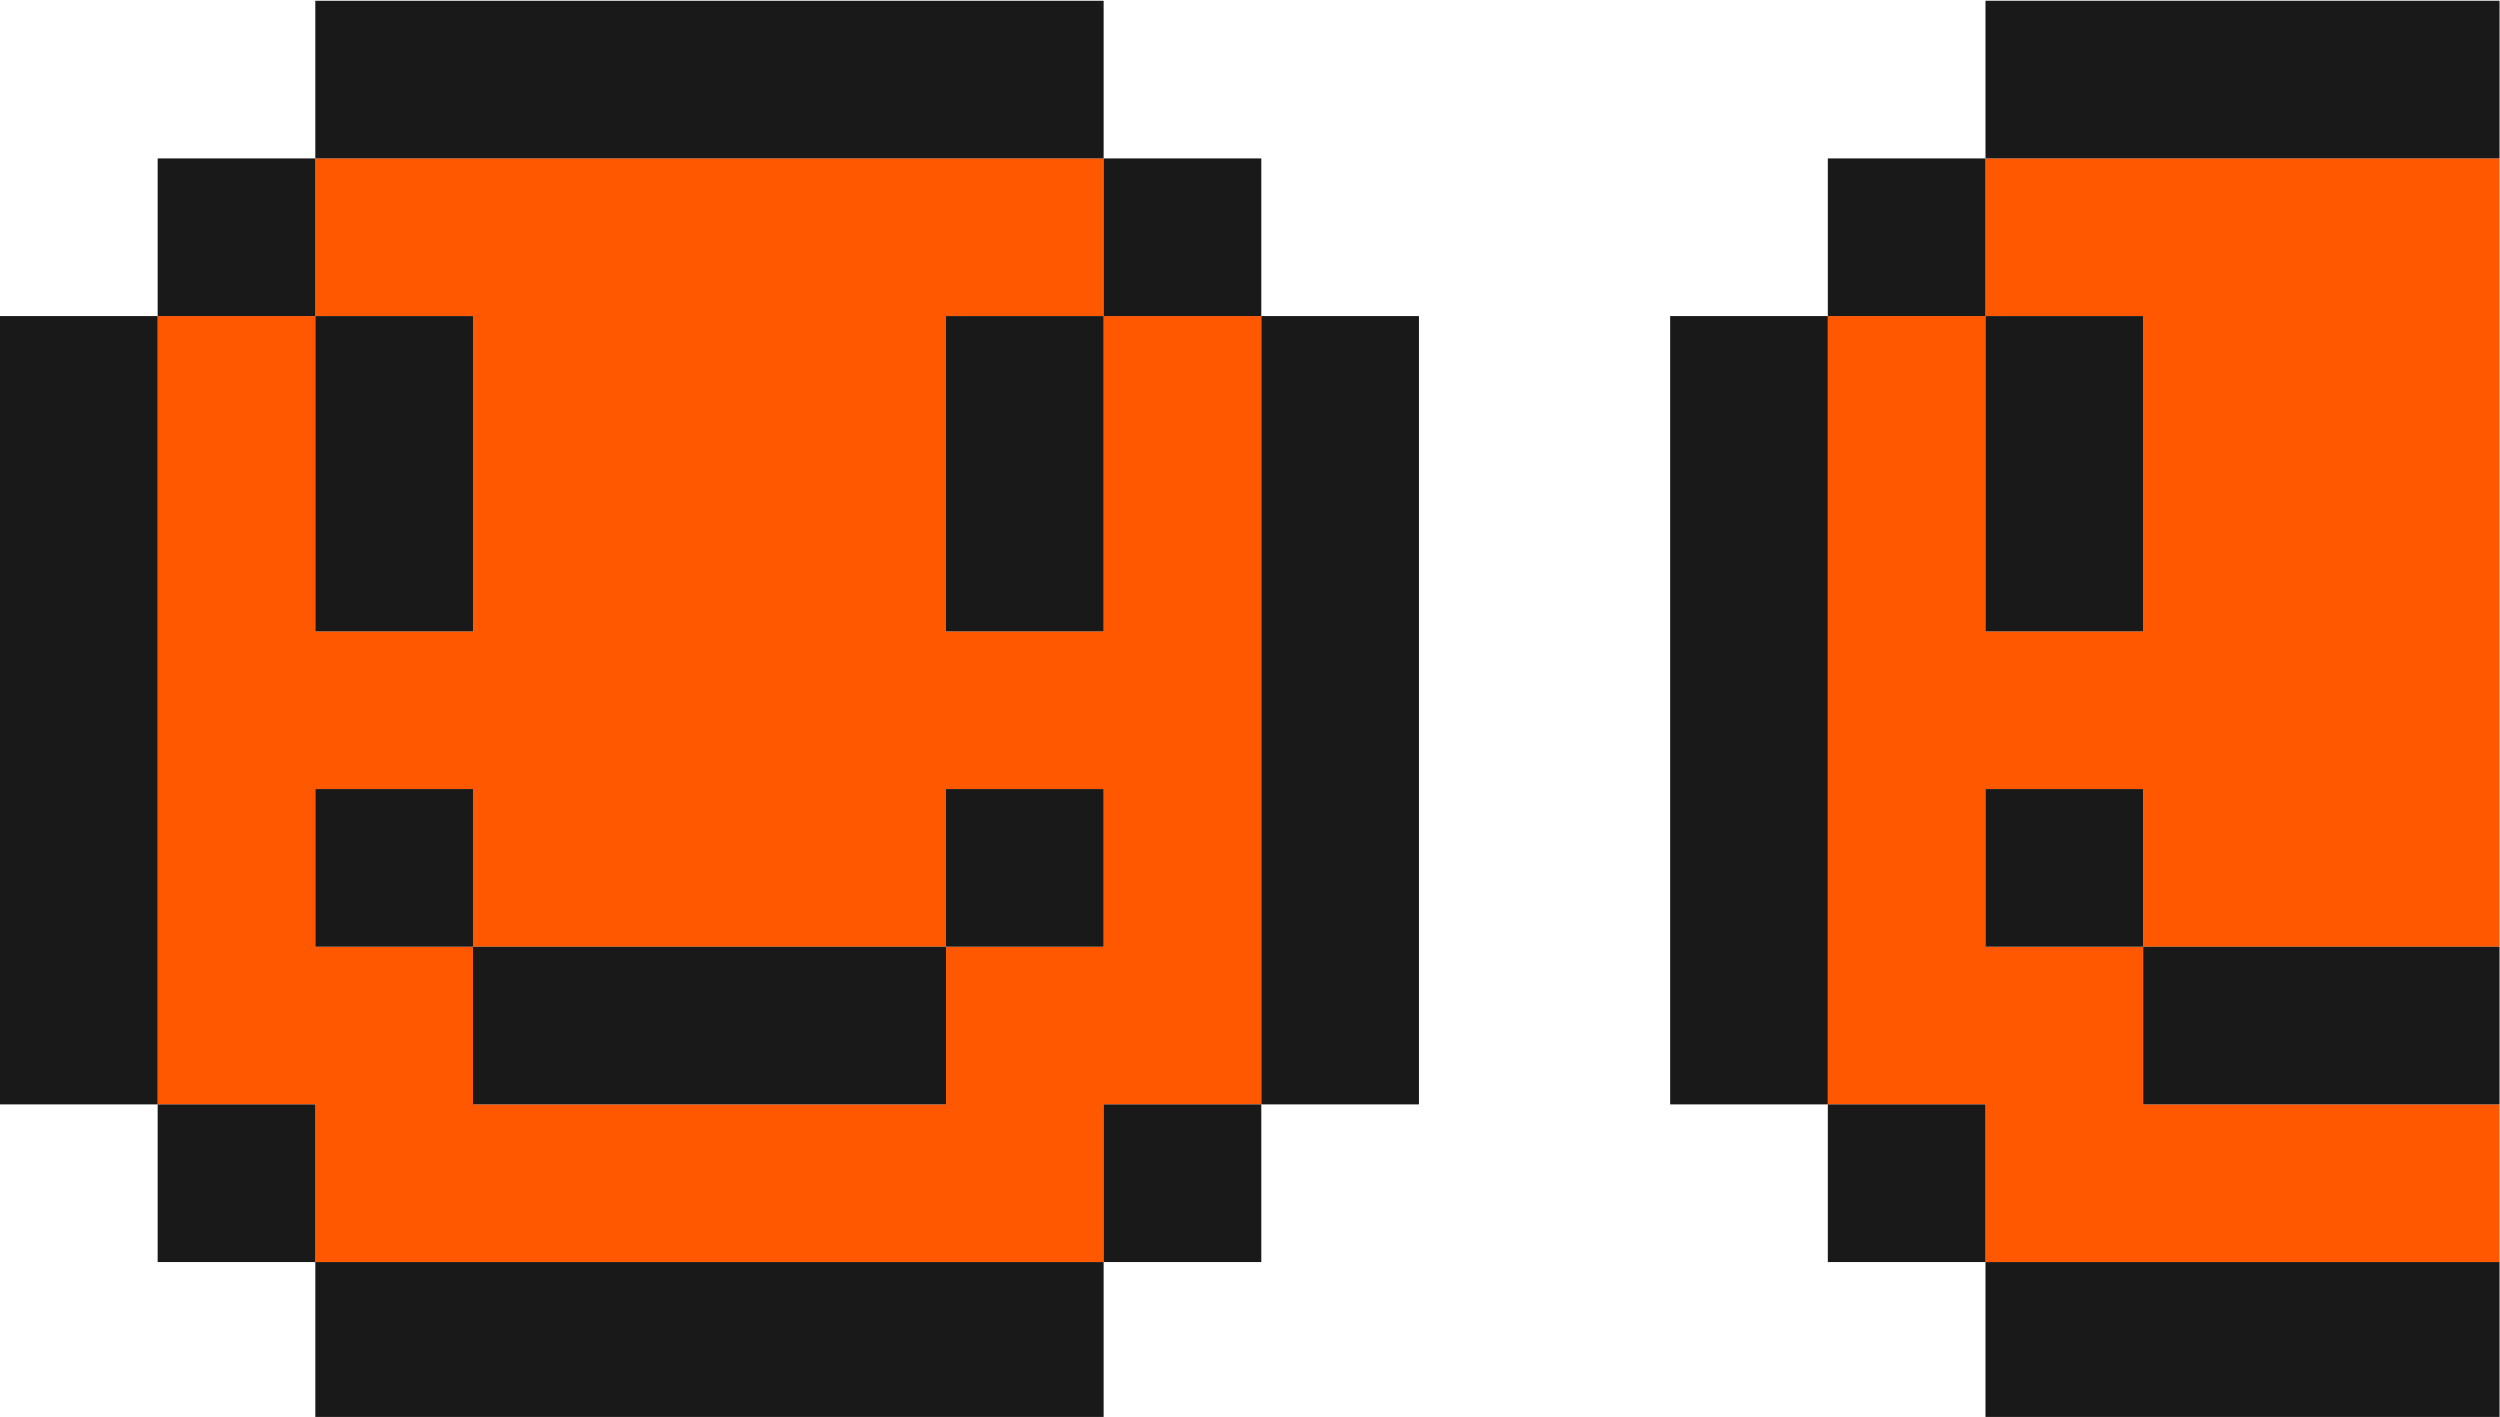
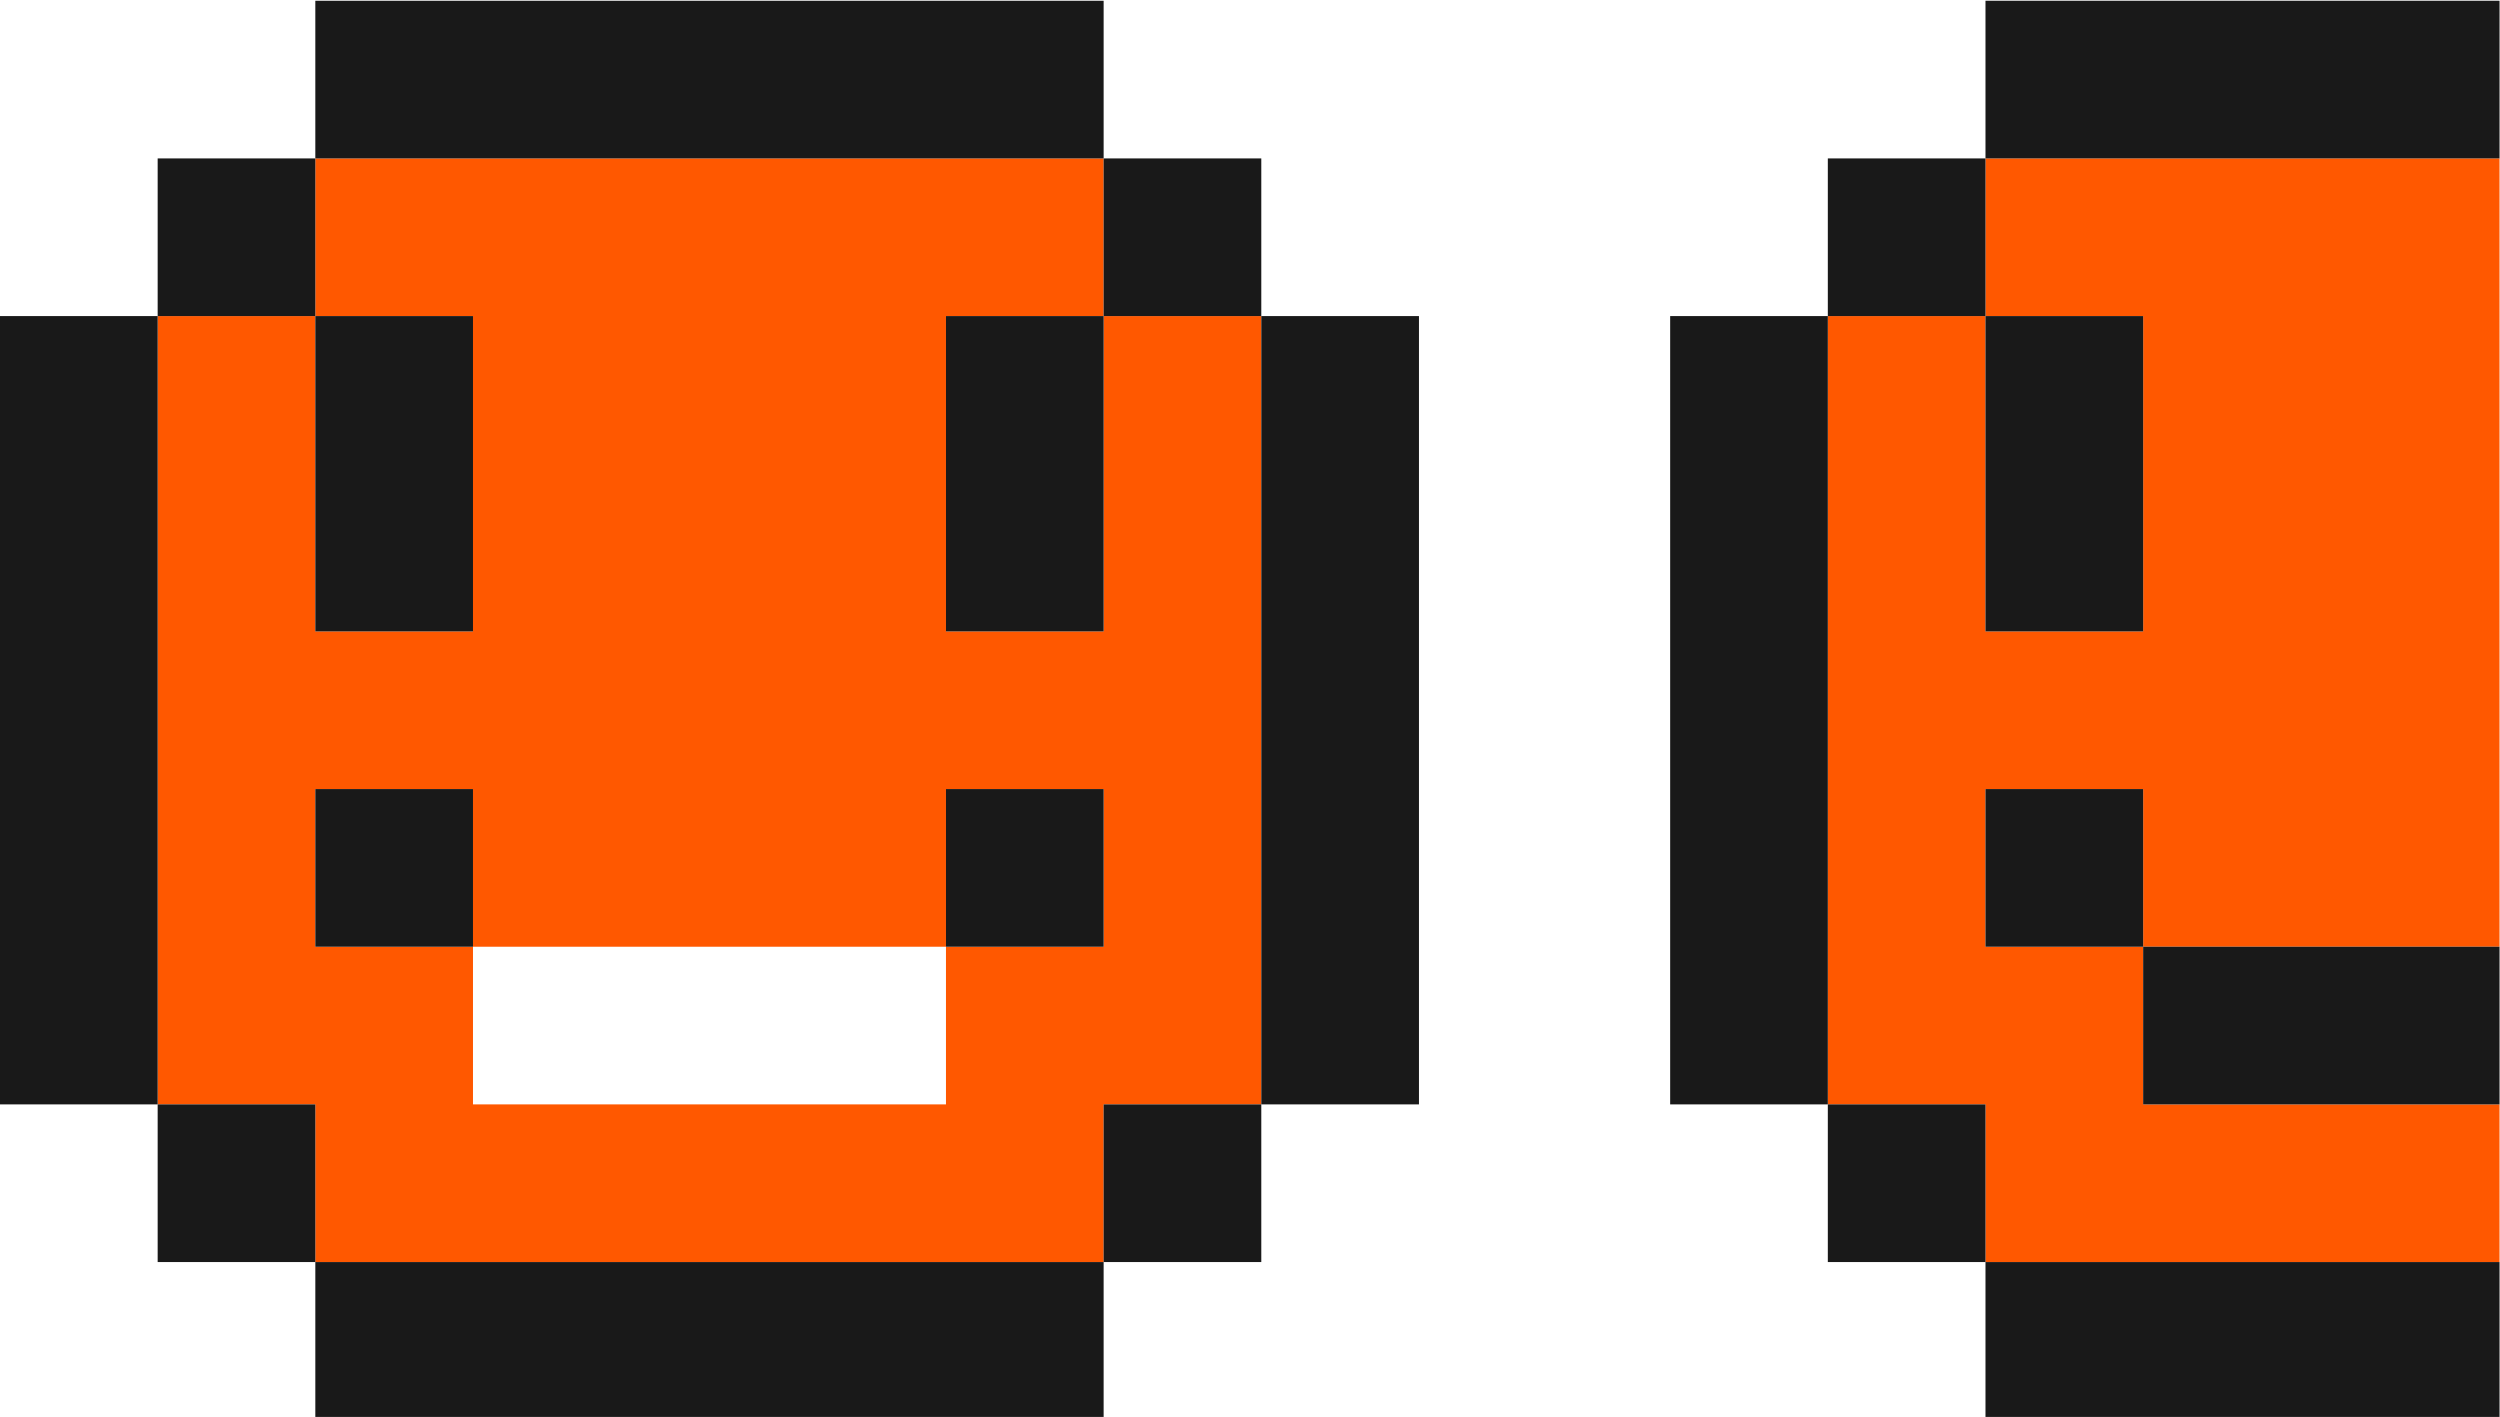
<svg xmlns="http://www.w3.org/2000/svg" id="Layer_1" version="1.1" viewBox="0 0 704.436 399.253">
  <defs>
    <clipPath id="clippath">
      <rect x="439.489" y="-118" width="264.819" height="636.253" fill="none" />
    </clipPath>
  </defs>
  <g>
    <path d="M310.976,89.063v88.85h-44.425v-88.85h44.425v-44.425H88.85v44.425h44.425v88.85h-44.425v-88.85h-44.425v222.126h44.425v44.425h222.126v-44.425h44.425V89.063h-44.425ZM310.976,266.764h-44.425v44.425h-133.276v-44.425h-44.425v-44.425h44.425v44.425h133.276v-44.425h44.425v44.425Z" fill="#ff5800" />
    <g>
      <polygon points="177.701 44.638 222.126 44.638 266.551 44.638 310.976 44.638 310.976 .213 266.551 .213 222.126 .213 177.701 .213 133.276 .213 88.85 .213 88.85 44.638 133.276 44.638 177.701 44.638" fill="#191919" />
      <rect x="44.425" y="44.638" width="44.425" height="44.425" fill="#191919" />
      <polygon points="266.551 133.488 266.551 177.914 310.976 177.914 310.976 133.488 310.976 89.063 266.551 89.063 266.551 133.488" fill="#191919" />
      <polygon points="88.85 177.914 133.276 177.914 133.276 133.488 133.276 89.063 88.85 89.063 88.85 133.488 88.85 177.914" fill="#191919" />
      <rect x="266.551" y="222.339" width="44.425" height="44.425" fill="#191919" />
      <rect x="88.85" y="222.339" width="44.425" height="44.425" fill="#191919" />
      <polygon points="44.425 222.339 44.425 177.914 44.425 133.488 44.425 89.063 0 89.063 0 133.488 0 177.914 0 222.339 0 266.764 0 311.189 44.425 311.189 44.425 266.764 44.425 222.339" fill="#191919" />
-       <polygon points="177.701 266.764 133.276 266.764 133.276 311.189 177.701 311.189 222.126 311.189 266.551 311.189 266.551 266.764 222.126 266.764 177.701 266.764" fill="#191919" />
      <rect x="310.976" y="44.638" width="44.425" height="44.425" fill="#191919" />
      <polygon points="355.402 89.063 355.402 133.488 355.402 177.914 355.402 222.339 355.402 266.764 355.402 311.189 399.827 311.189 399.827 266.764 399.827 222.339 399.827 177.914 399.827 133.488 399.827 89.063 355.402 89.063" fill="#191919" />
      <rect x="310.976" y="311.189" width="44.425" height="44.425" fill="#191919" />
      <rect x="44.425" y="311.189" width="44.425" height="44.425" fill="#191919" />
      <polygon points="222.126 355.615 177.701 355.615 133.276 355.615 88.85 355.615 88.85 400.04 133.276 400.04 177.701 400.04 222.126 400.04 266.551 400.04 310.976 400.04 310.976 355.615 266.551 355.615 222.126 355.615" fill="#191919" />
    </g>
  </g>
  <g clip-path="url(#clippath)">
    <g>
      <path d="M781.586,89.063v88.85h-44.425v-88.85h44.425v-44.425h-222.126v44.425h44.425v88.85h-44.425v-88.85h-44.425v222.126h44.425v44.425h222.126v-44.425h44.425V89.063h-44.425ZM781.586,266.764h-44.425v44.425h-133.276v-44.425h-44.425v-44.425h44.425v44.425h133.276v-44.425h44.425v44.425Z" fill="#ff5800" />
      <g>
        <polygon points="648.31 44.638 692.735 44.638 737.16 44.638 781.586 44.638 781.586 .213 737.16 .213 692.735 .213 648.31 .213 603.885 .213 559.459 .213 559.459 44.638 603.885 44.638 648.31 44.638" fill="#191919" />
        <rect x="515.034" y="44.638" width="44.425" height="44.425" fill="#191919" />
        <polygon points="737.16 133.488 737.16 177.914 781.586 177.914 781.586 133.488 781.586 89.063 737.16 89.063 737.16 133.488" fill="#191919" />
        <polygon points="559.459 177.914 603.885 177.914 603.885 133.488 603.885 89.063 559.459 89.063 559.459 133.488 559.459 177.914" fill="#191919" />
        <rect x="737.16" y="222.339" width="44.425" height="44.425" fill="#191919" />
        <rect x="559.459" y="222.339" width="44.425" height="44.425" fill="#191919" />
        <polygon points="515.034 222.339 515.034 177.914 515.034 133.488 515.034 89.063 470.609 89.063 470.609 133.488 470.609 177.914 470.609 222.339 470.609 266.764 470.609 311.189 515.034 311.189 515.034 266.764 515.034 222.339" fill="#191919" />
        <polygon points="648.31 266.764 603.885 266.764 603.885 311.189 648.31 311.189 692.735 311.189 737.16 311.189 737.16 266.764 692.735 266.764 648.31 266.764" fill="#191919" />
        <rect x="781.586" y="44.638" width="44.425" height="44.425" fill="#191919" />
-         <polygon points="826.011 89.063 826.011 133.488 826.011 177.914 826.011 222.339 826.011 266.764 826.011 311.189 870.436 311.189 870.436 266.764 870.436 222.339 870.436 177.914 870.436 133.488 870.436 89.063 826.011 89.063" fill="#191919" />
-         <rect x="781.586" y="311.189" width="44.425" height="44.425" fill="#191919" />
        <rect x="515.034" y="311.189" width="44.425" height="44.425" fill="#191919" />
        <polygon points="692.735 355.614 648.31 355.614 603.885 355.614 559.459 355.614 559.459 400.04 603.885 400.04 648.31 400.04 692.735 400.04 737.16 400.04 781.586 400.04 781.586 355.614 737.16 355.614 692.735 355.614" fill="#191919" />
      </g>
    </g>
  </g>
</svg>